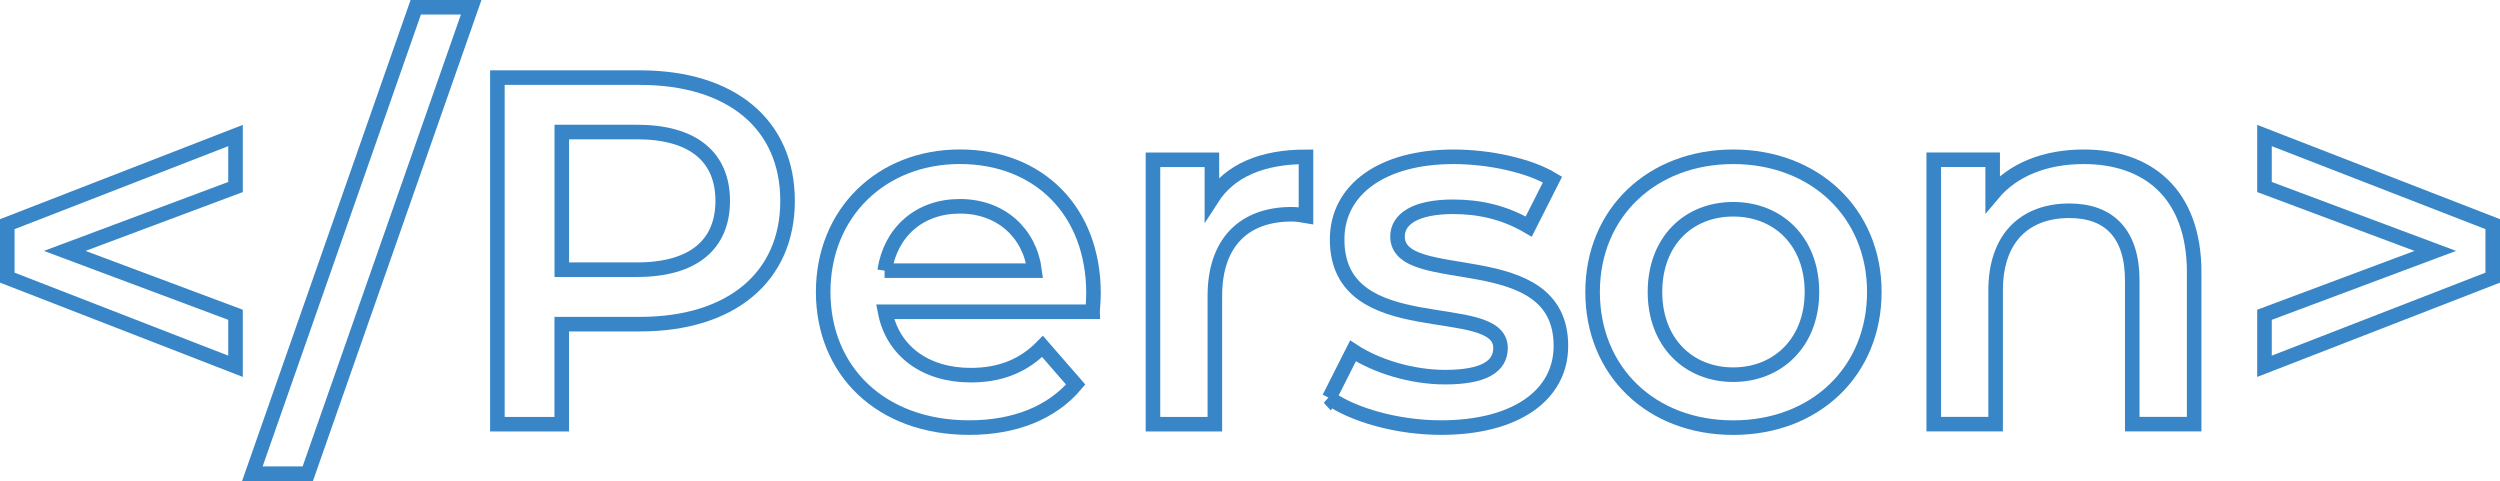
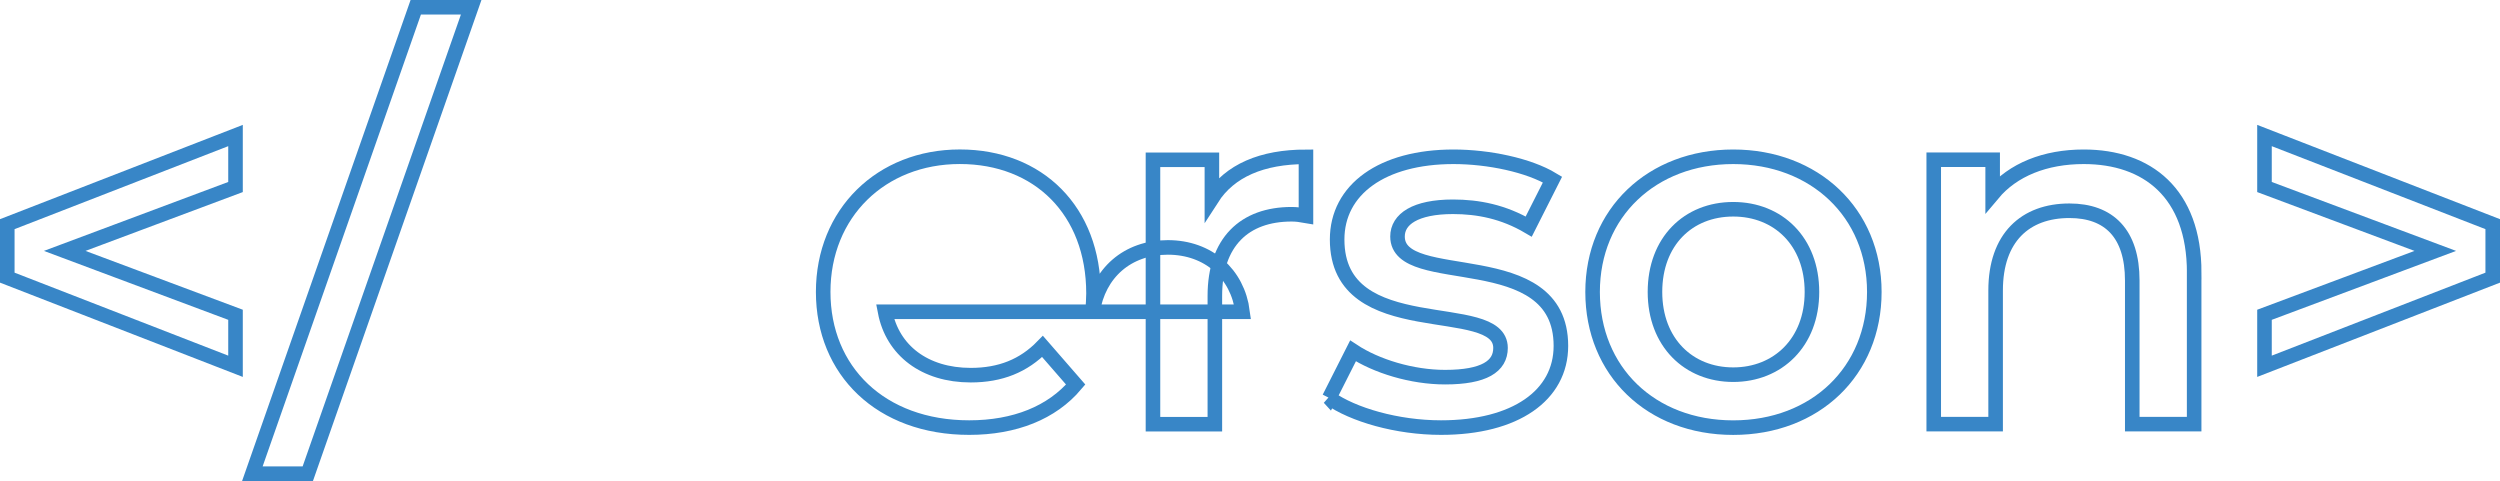
<svg xmlns="http://www.w3.org/2000/svg" id="_レイヤー_1" data-name="レイヤー 1" viewBox="0 0 515.04 99.09">
  <defs>
    <style>
      .cls-1 {
        fill: none;
        stroke: #3886c7;
        stroke-width: 3px;
      }
    </style>
  </defs>
  <path class="cls-1" d="m48.52,38.53l-35.19,13.16,35.19,13.16v10.61L1.5,57.2v-11.02l47.02-18.26v10.61Z" />
  <path class="cls-1" d="m85.65,1.5h11.42l-33.66,96.09h-11.42L85.65,1.5Z" />
-   <path class="cls-1" d="m162.25,41.38c0,15.71-11.63,25.4-30.4,25.4h-16.12v20.61h-13.26V15.99h29.38c18.77,0,30.4,9.59,30.4,25.4Zm-13.36,0c0-8.98-6.02-14.18-17.65-14.18h-15.5v28.36h15.5c11.63,0,17.65-5.2,17.65-14.18Z" />
-   <path class="cls-1" d="m225.08,64.23h-42.74c1.53,7.96,8.16,13.06,17.65,13.06,6.12,0,10.91-1.94,14.79-5.92l6.83,7.85c-4.9,5.81-12.55,8.87-21.93,8.87-18.26,0-30.09-11.73-30.09-27.95s11.93-27.85,28.15-27.85,27.54,11.12,27.54,28.15c0,1.02-.1,2.55-.2,3.77Zm-42.84-8.47h30.91c-1.02-7.85-7.04-13.26-15.4-13.26s-14.28,5.3-15.5,13.26Z" />
+   <path class="cls-1" d="m225.08,64.23h-42.74c1.53,7.96,8.16,13.06,17.65,13.06,6.12,0,10.91-1.94,14.79-5.92l6.83,7.85c-4.9,5.81-12.55,8.87-21.93,8.87-18.26,0-30.09-11.73-30.09-27.95s11.93-27.85,28.15-27.85,27.54,11.12,27.54,28.15c0,1.02-.1,2.55-.2,3.77Zh30.91c-1.02-7.85-7.04-13.26-15.4-13.26s-14.28,5.3-15.5,13.26Z" />
  <path class="cls-1" d="m269.05,32.31v12.14c-1.12-.2-2.04-.31-2.96-.31-9.69,0-15.81,5.71-15.81,16.83v26.42h-12.75v-54.47h12.14v7.96c3.67-5.71,10.3-8.57,19.38-8.57Z" />
  <path class="cls-1" d="m273.84,81.98l4.9-9.69c4.79,3.16,12.14,5.41,18.97,5.41,8.06,0,11.42-2.24,11.42-6.02,0-10.4-33.66-.61-33.66-22.34,0-10.3,9.28-17.04,23.97-17.04,7.24,0,15.5,1.73,20.4,4.69l-4.9,9.69c-5.2-3.06-10.4-4.08-15.61-4.08-7.75,0-11.42,2.55-11.42,6.12,0,11.02,33.66,1.22,33.66,22.54,0,10.2-9.38,16.83-24.69,16.83-9.08,0-18.16-2.65-23.05-6.12Z" />
  <path class="cls-1" d="m328.1,60.15c0-16.32,12.24-27.85,28.97-27.85s29.07,11.53,29.07,27.85-12.14,27.95-29.07,27.95-28.97-11.63-28.97-27.95Zm45.19,0c0-10.4-6.94-17.04-16.22-17.04s-16.12,6.63-16.12,17.04,6.94,17.04,16.12,17.04,16.22-6.63,16.22-17.04Z" />
  <path class="cls-1" d="m452.03,56.17v31.21h-12.75v-29.58c0-9.69-4.79-14.38-12.95-14.38-9.08,0-15.2,5.51-15.2,16.42v27.54h-12.75v-54.47h12.14v7.04c4.18-5,10.81-7.65,18.77-7.65,13.06,0,22.75,7.45,22.75,23.87Z" />
  <path class="cls-1" d="m513.54,46.18v11.02l-47.02,18.26v-10.61l35.19-13.16-35.19-13.16v-10.61l47.02,18.26Z" />
</svg>